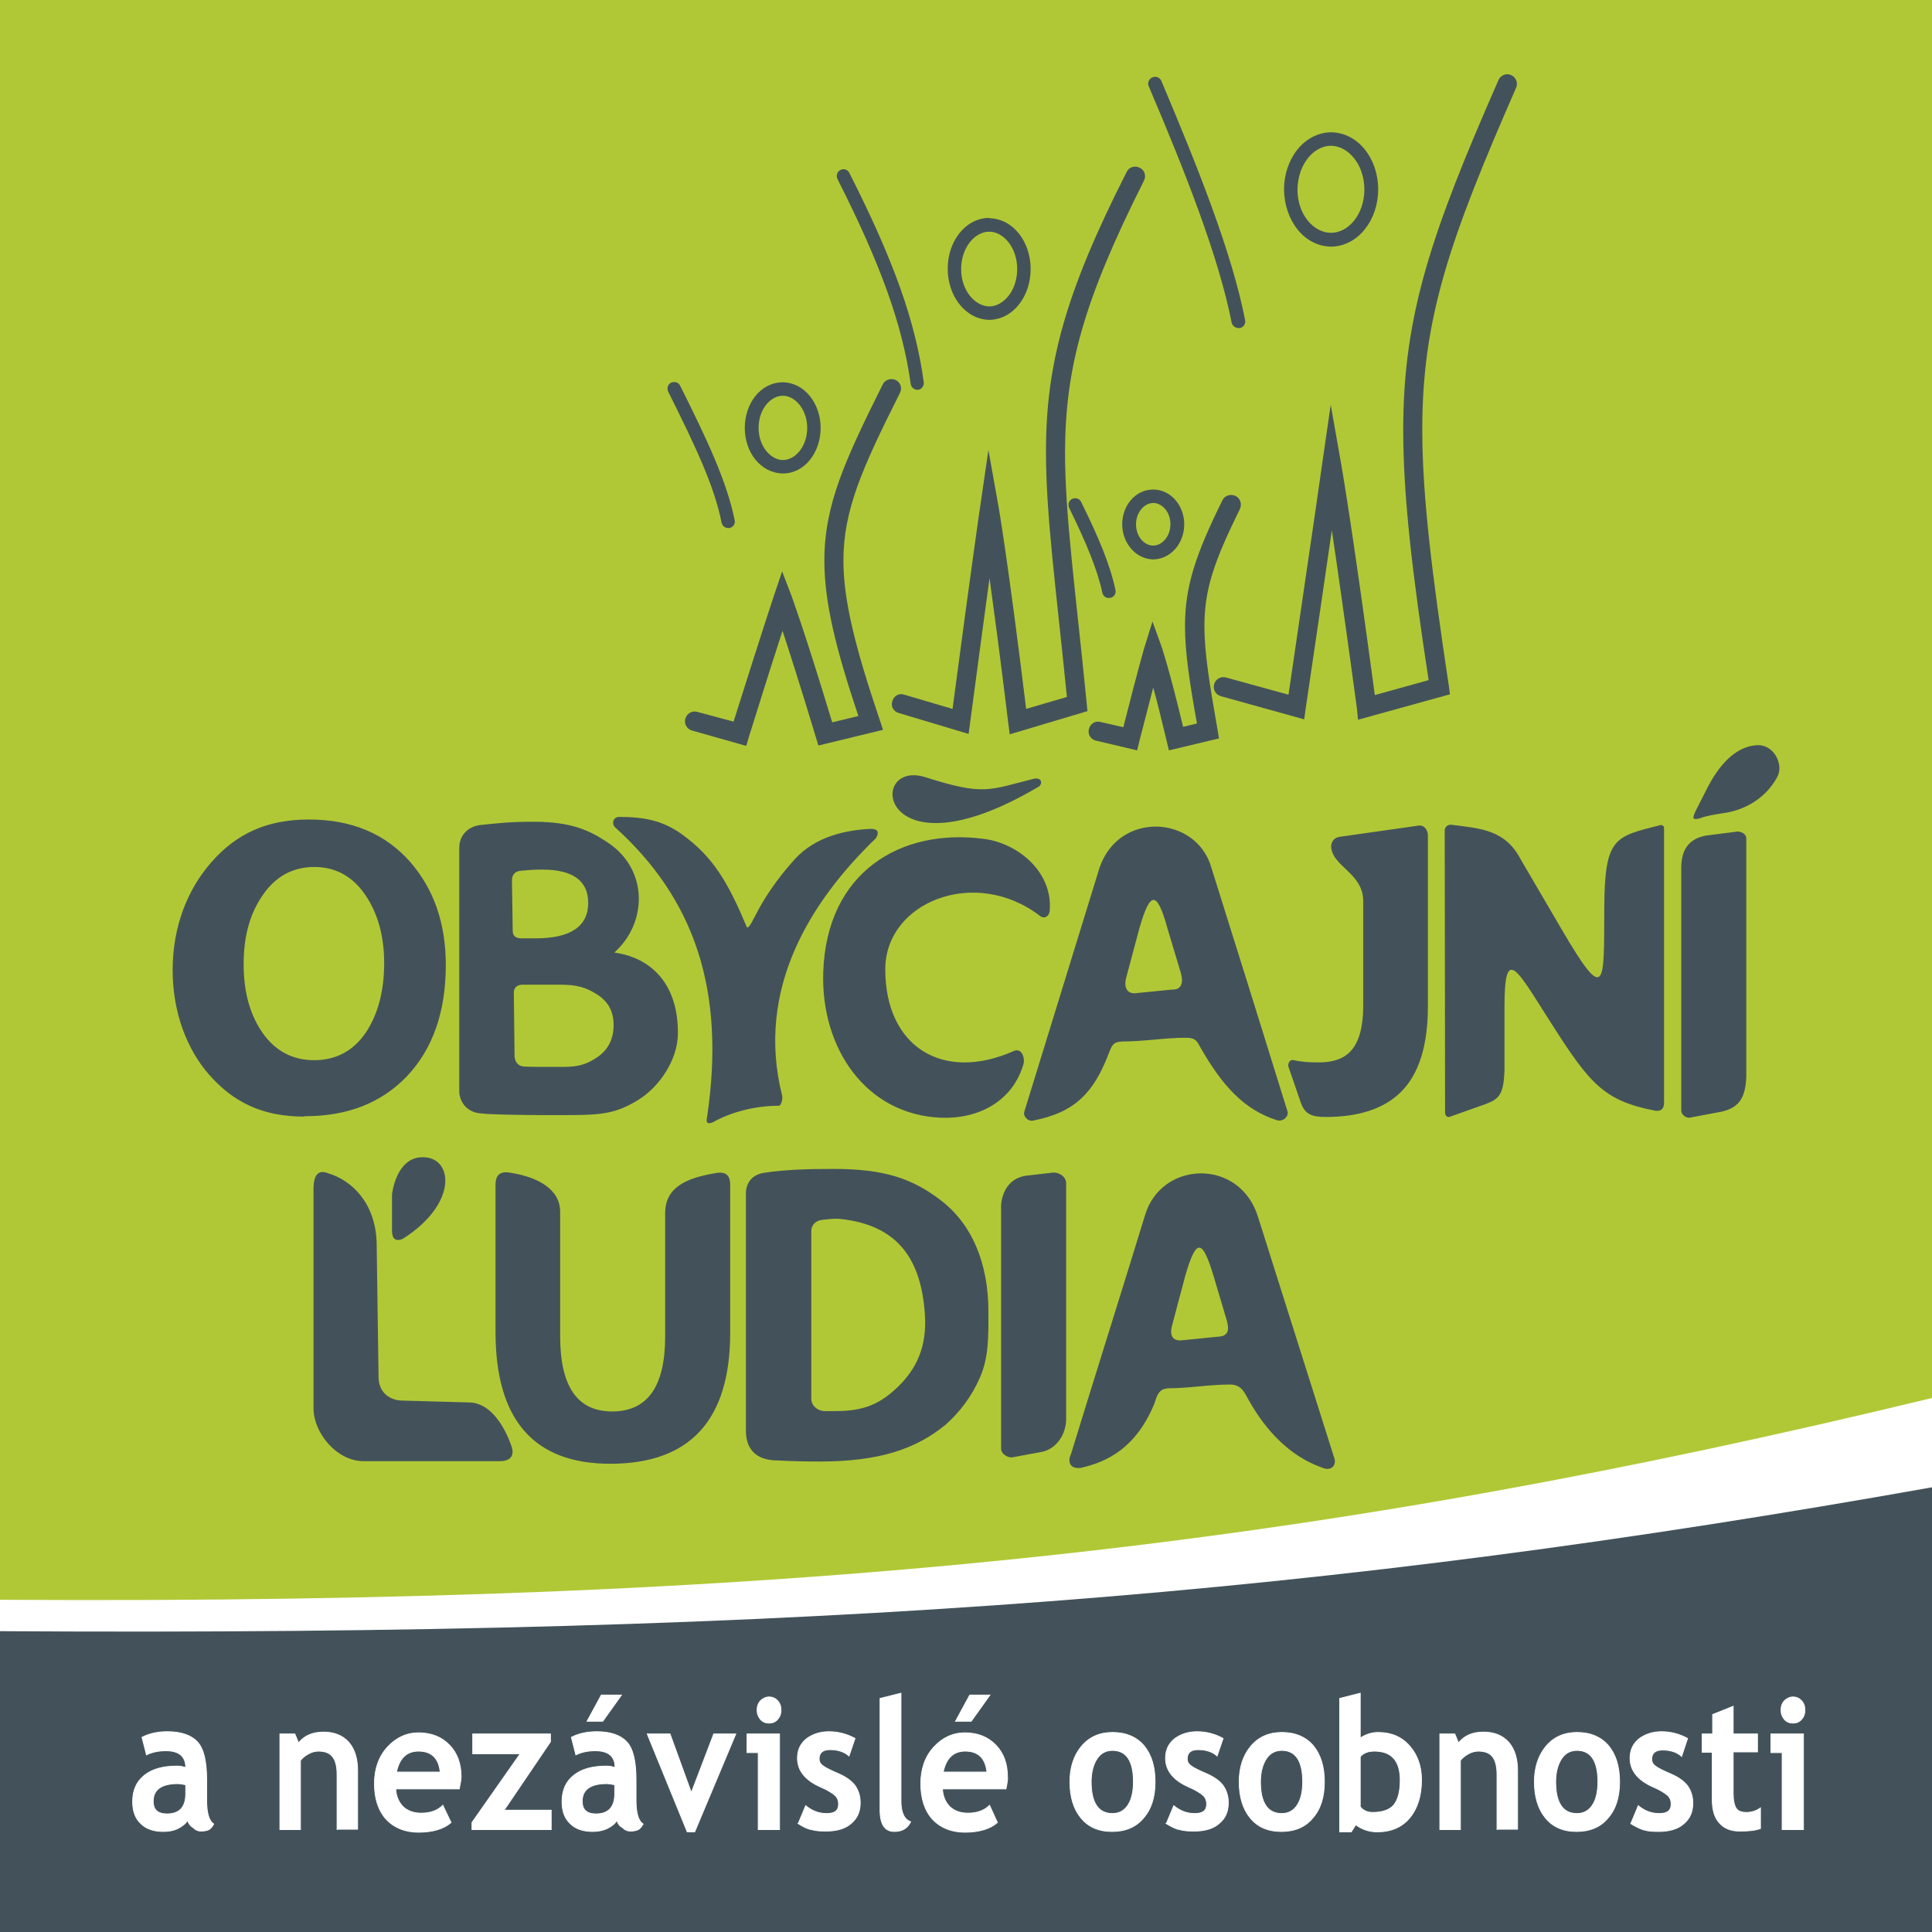
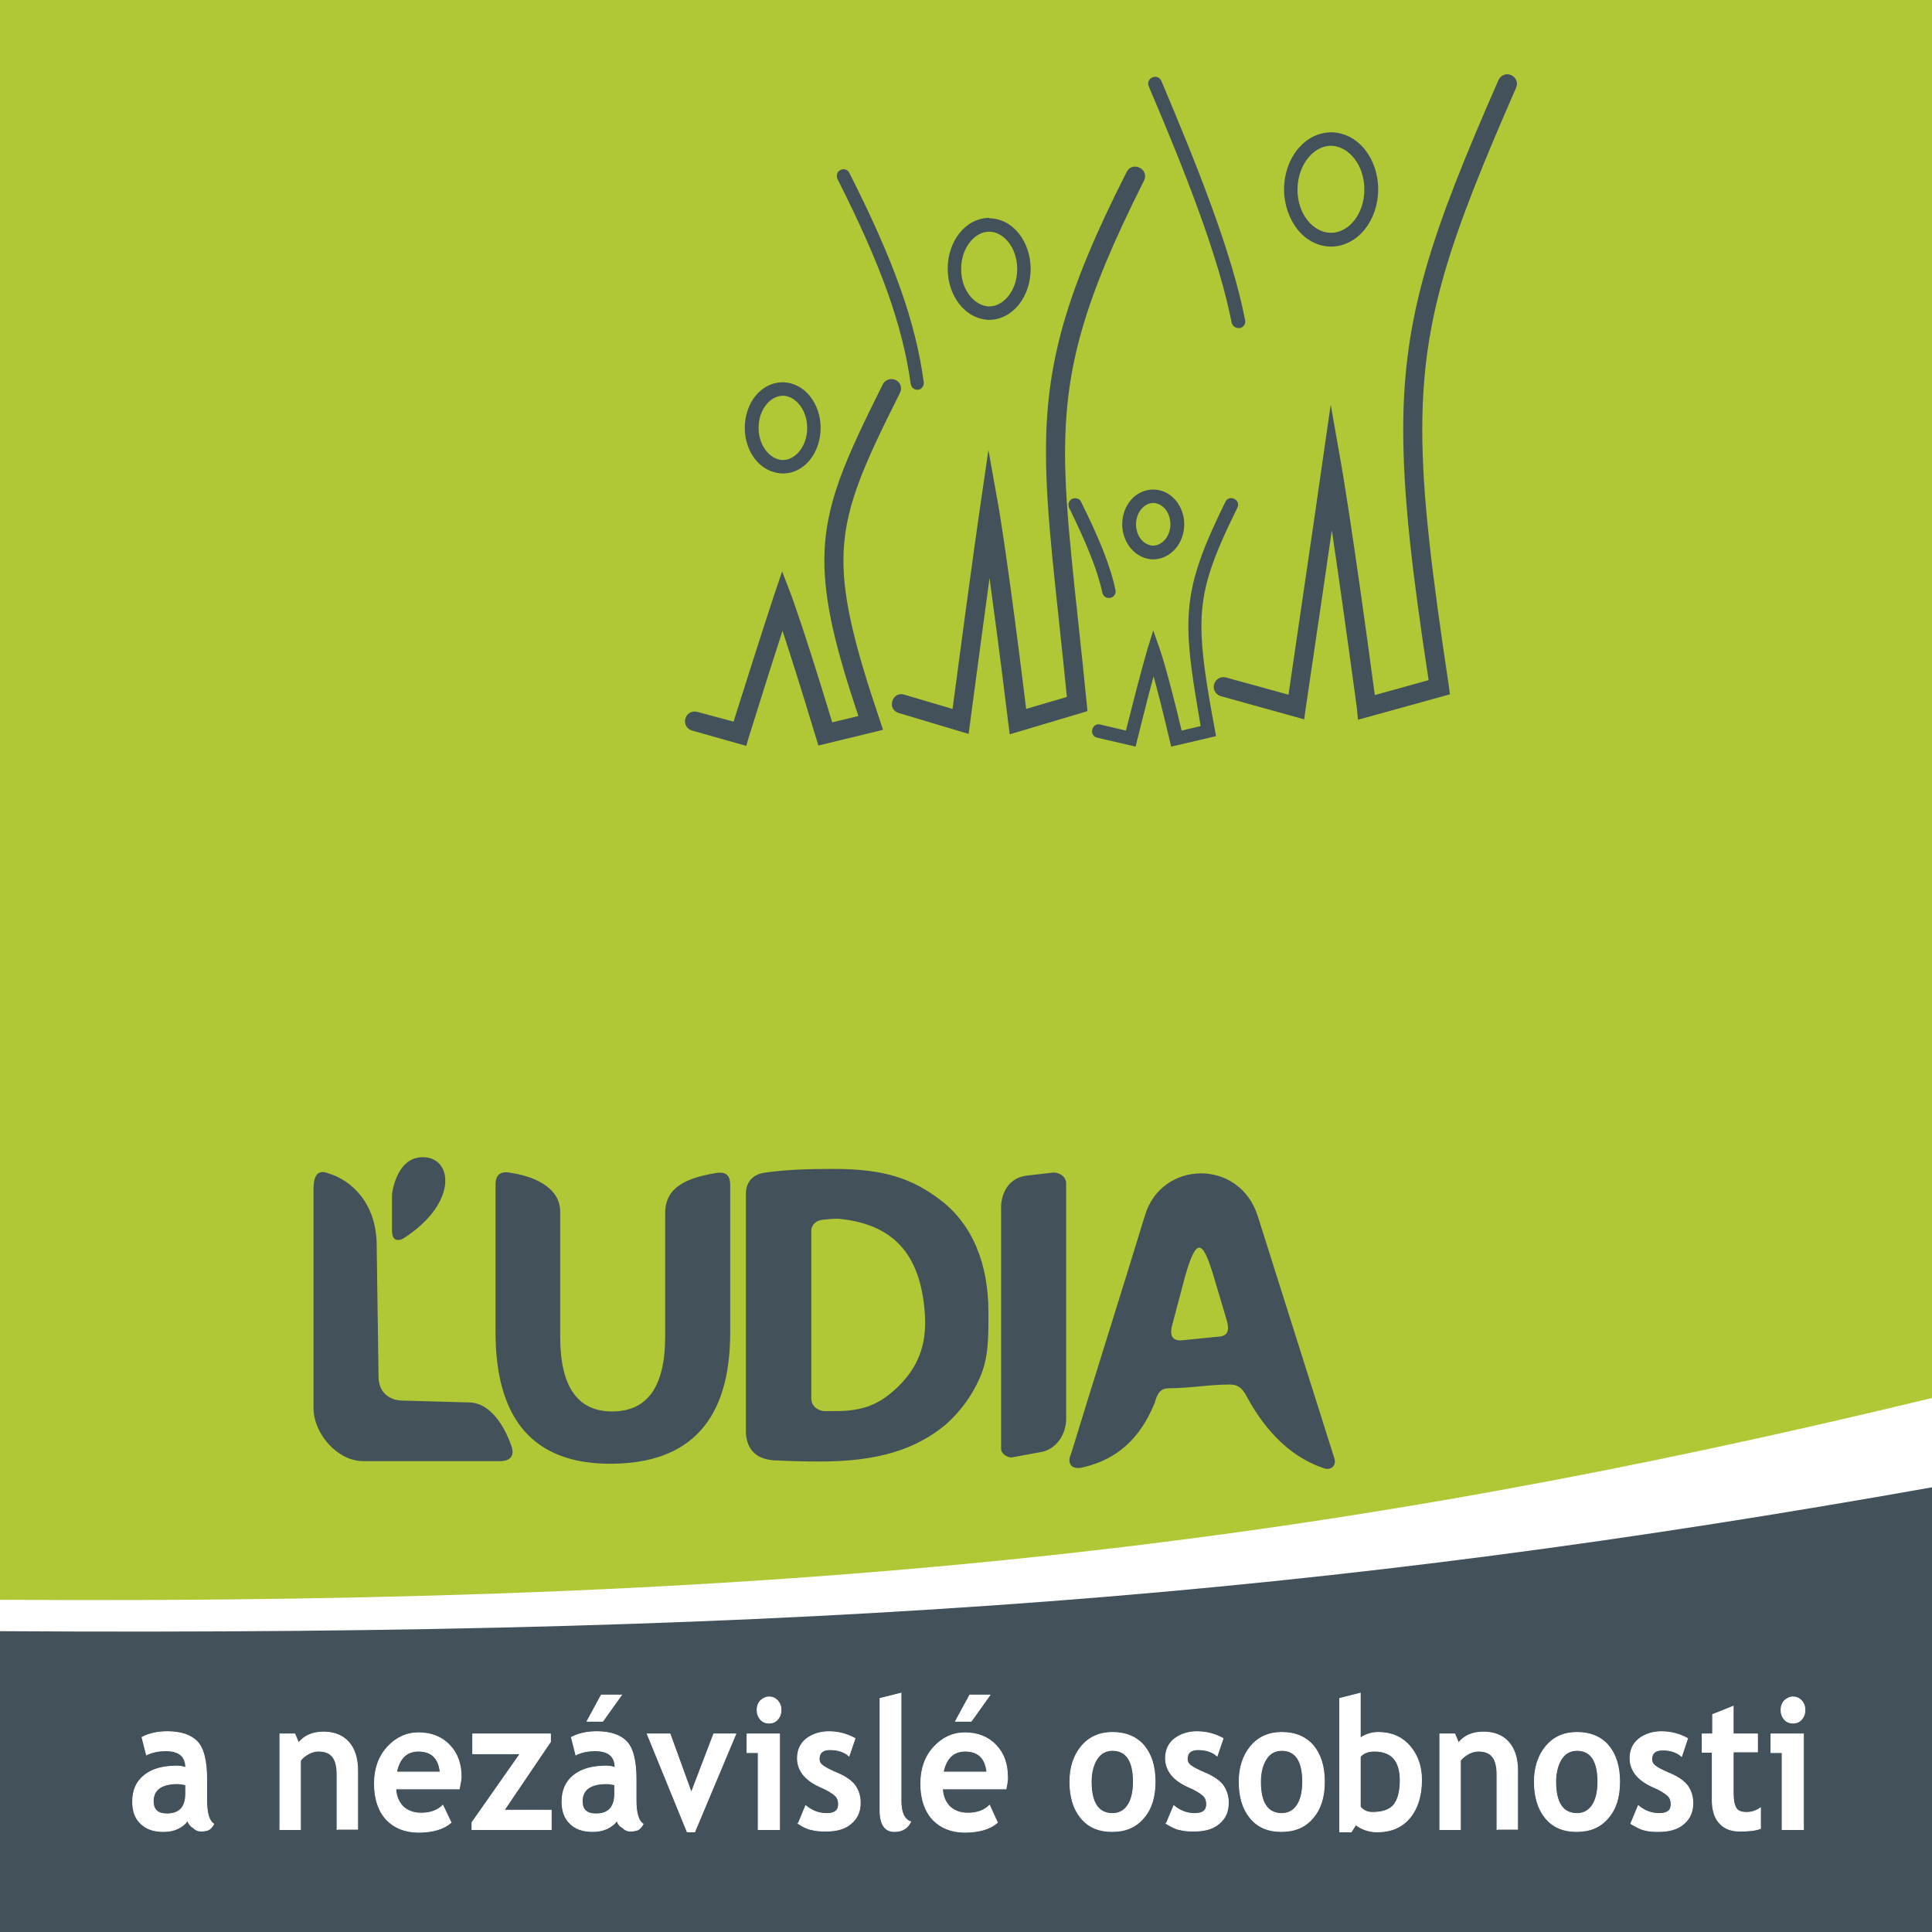
<svg xmlns="http://www.w3.org/2000/svg" height="316.228" viewBox="0 0 517 517" width="316.228">
  <path clip-rule="evenodd" d="m0 0h517v517h-517z" fill="#b1c836" fill-rule="evenodd" />
  <path clip-rule="evenodd" d="m517 374.1v142.9h-517v-88.9c220.5 1.4 356.2-15.1 517-54z" fill="#fff" fill-rule="evenodd" />
  <g fill="#43525a">
-     <path d="m81.4 298.8c-11.1 0-19-3.8-25.6-11.4-5.8-6.7-9.6-16.5-9.6-27.8 0-11.7 4-21.6 10.3-28.8 6.8-7.8 15-11.5 26.2-11.5 11.4 0 20.5 3.8 27.2 11.5 6.2 7.2 9.4 16.3 9.4 27.4 0 12.6-3.5 22.5-10.4 29.8-6.9 7.2-16 10.7-27.3 10.7h-.2zm2.7-15.1c5.8 0 10.5-2.5 13.8-7.4 3.2-4.8 4.9-11 4.9-18.6 0-7.2-1.7-13.2-4.9-18-3.4-5.1-8-7.7-13.8-7.7s-10.5 2.6-13.9 7.7c-3.3 4.8-5 10.8-5 18.3s1.7 13.5 5 18.3c3.4 4.9 8.1 7.4 13.8 7.4zm44.2-62.9c4.8-.5 7.9-.9 14.5-.9 10.3 0 15.1 2.4 19.9 5.6 10.8 7.2 10.6 21.4 1.7 29.4 10.1 1.4 17.2 8.7 17 21.9-.1 6.7-4.8 14-10.7 17.6-7.1 4.3-10.8 4-25.2 4-4 0-11.5-.1-15-.3-.8-.1-1.6-.1-2.3-.2-3.7-.5-5.3-3.5-5.3-5.9v-65.1c0-3.6 2.6-5.7 5.4-6.1zm11.3 30.3h3.7c9.4 0 14.1-3.2 14.1-9.5 0-5.9-4.1-8.9-12.3-8.9-2.4 0-3.2.1-5.6.3-1.4.1-2.5.8-2.5 2.6l.2 13.4c0 1.3.6 2.1 2.4 2.1zm.6 34.3c1 .1 6 .1 6.6.1h3.9c4.3 0 6.4-.8 9-2.5 3-2 4.5-4.9 4.5-8.7 0-3.7-1.5-6.4-4.6-8.3-2.7-1.7-5.1-2.5-9.7-2.5h-10.2c-1.6.1-2.2 1-2.2 2.2l.2 17c.1 1.3.8 2.6 2.5 2.7zm49 13.6c5.1-34.2-3.5-58.6-24.7-77.7-.8-.9-.5-2.6 1.1-2.7 7.1 0 11.9 1.1 16.8 4.6 8.5 6.1 12.4 12.9 17.5 25 1.5 0 2.5-6.8 12.7-18.2 5.7-6.3 14-7.9 20.4-8.2 1.6 0 2.5.6 1.4 2.5-17.4 16.8-32.3 40.2-25.1 68.9.2.7-.2 2.7-.9 2.7-6.4 0-12.8 1.7-17.6 4.4-1.6.7-1.9 0-1.6-1.3zm62.6.1c-20-.8-32.2-18.5-31.5-39 .9-26.8 20.8-38.6 43.1-35.6 9.1 1.2 18.4 8.9 17.5 19.3-.2 1.5-1.5 2.2-2.6 1.3-17.3-13.3-41.4-3.8-41.4 14.3 0 20.8 15.5 30.3 34.5 21.8 2.1-.8 2.9 2 2.5 3.5-3 10.3-12.4 14.8-22.1 14.4zm-4.1-91.1c15.5 4.9 16.7 3.5 28.9.4 2.3-.5 2.5 1.5 1.2 2.2-42.9 25.3-46.1-7.7-30.1-2.6zm49 73.9c-4 10.4-8.9 15.8-20.4 18-1.1.2-2.6-1.1-2.2-2.4l20.1-65.2c5.2-15.5 26.1-14.1 30 0 6.5 20.7 13.8 44 20.3 65 .5 1.4-1.1 2.9-2.7 2.5-9.2-2.9-14.9-9.7-20.4-19.2-1.1-2-1.4-2.9-4.1-2.9-5.6 0-11.2 1-16.9 1-2.4.1-2.8.8-3.7 3.2zm19.3-21.5c-1.2-4-2.4-8-3.6-12-2.8-10.1-4.6-10.1-7.5 0l-3.5 13.1c-.6 2-.3 4.3 2.2 4.3l10.1-1c2.5.1 3-1.9 2.3-4.4zm42.7-36.5 21.1-3c1.2-.1 2.3 1.1 2.3 2.6v45.8c0 10.5-2.4 18.2-7.3 23-4.5 4.4-11.2 6.6-20 6.6-3.8 0-5.7-.7-6.8-4.1l-3.2-9.3c-.3-.9.4-2.1 1.4-1.8 2.4.5 4.1.6 6.7.6 4 0 6.9-1.1 8.7-3.2 2.1-2.4 3.2-6.4 3.2-12v-27.9c0-7.6-8.2-9.2-8.6-14.6 0-1.6 1.1-2.6 2.5-2.7zm28 73.9-.1-75.5c0-1.1.9-1.7 1.8-1.6 7.6 1 14.3 1.2 18.5 9.2l11 18.8c12 20.5 11.3 14.8 11.4-5.8.1-18.9 2.8-19 15-22.1.5-.1 1 .2 1 .8v73.5c0 1.6-.8 2.4-2.5 2.1-13.7-2.7-17.4-7.2-27.9-23.7-8.9-13.9-12.3-21-12.3-4.2v16.9c-.2 6.9-1.5 7.9-5.2 9.3l-9.6 3.4c-.6 0-1-.2-1.1-1.1zm80.6-73.5v63.8c-.2 6-2.2 8.4-6.7 9.4l-8.5 1.6c-.9.1-2.2-.8-2.2-1.9v-64.6c-.1-4.8 1.7-8.1 6.6-9l8.6-1.1c1.1.1 2.2.8 2.2 1.8zm8.3-16.4c-3 5.6-8.4 8.7-13.8 9.6-3.2.5-5.2.8-7 1.5-1.7.4-2.1.3-1.1-1.9l3.3-6.5c2.4-4.6 6.8-11 13.4-11.2 4.3-.1 7 5.2 5.2 8.5z" />
    <path d="m87.9 314c6.1 1.8 12.8 7.9 12.9 19.1l.5 35.3c0 4.2 2.9 6.4 6.6 6.4l18 .5c5.3.3 9 6.1 10.9 11.5.9 2.3.2 4.2-3 4.2h-36.6c-6.9 0-13.2-7.3-13.3-14v-59.3c.1-3 1.1-4.9 4-3.7zm17 15.3v-9.6c0-.2 1-9.4 7.5-10 8.8-.8 10.7 12.1-4.6 21.8-2.1.9-2.9-.2-2.9-2.2zm45-4.9v33.2c0 13.4 4.6 20.1 13.9 20.1 9.5 0 14.2-6.7 14.2-20.1v-33c0-6.9 5.7-9.4 13.6-10.7 3-.5 3.8 1 3.8 3.2v39.5c0 23.4-10.7 35.1-32.1 35.1-20.5 0-30.7-11.8-30.7-35.3v-39.3c0-2.7 1.2-3.9 4.4-3.2 6.8 1.1 13 4.3 12.9 10.5zm54.8-10.6c5.3-.8 11.5-1 18.4-1 13.8 0 21.1 2.7 28.4 8.2 8.7 6.5 13 17.2 13 30 0 7 .1 12.2-2.3 17.7-2.2 5-5.3 9.1-9.1 12.5-8 6.6-17.9 9.9-33.7 9.9-4.1 0-8-.1-11.7-.3-.5 0-.9 0-1.4-.1-4.9-.6-6.7-3.9-6.7-7.8v-63.8c.1-2.2 1.3-4.8 5.1-5.3zm15.7 63.8h2.8c8.2.1 12.5-2.1 17.1-6.5 4.8-4.7 7.8-10.5 7.2-19.4-1-14.6-7.1-23.8-22.5-25.5-1.7-.2-3.4.1-4.8.2-2.1.2-3.1 1.6-3.1 3v44.8c0 2 1.6 3.2 3.3 3.4zm64.9-61.1v62.6c.2 5.1-3 8.7-6.4 9.4l-8.1 1.5c-1.1.1-2.9-.9-2.9-2.3v-64.1c-.2-2.8 1.1-8.3 6.8-9l6.9-.8c1.9-.2 3.6 1.1 3.7 2.7zm23.7 58.9c-4.9 12-12.6 15.8-19.8 17.4-3.1.4-3.5-1.9-2.6-3.7 6.3-20.6 13.6-43.6 19.8-63.9 4.4-14.7 25.3-15.3 30.2.3l20.4 64.5c.8 2-.7 3.9-3.3 2.7-11.5-4.1-17.6-14.4-20.3-19.4-1.2-2.2-2.5-2.8-4.3-2.8-5.5 0-10.9 1-16.4 1-1.9.1-2.9.9-3.7 3.9zm19.3-22c-1.2-4-2.4-8.1-3.6-12.1-3-9.9-4.6-9.9-7.5 0l-3.5 13.2c-.6 2.1-.5 4.2 2.2 4.2l10-1c2.8-.1 3.1-1.8 2.4-4.3z" />
    <path d="m363.1 189.5c-3-22.1-5.2-37.5-6.7-47.6-1.5 10.2-3.7 25.6-7 47.7l-.4 2.9-22.3-6.2c-1.4-.4-2.2-1.8-1.8-3.2s1.8-2.2 3.2-1.8l16.7 4.6c6.8-46.2 9-61.6 9-61.7l2.3-15.9 2.8 15.9s2.8 15.6 9 61.8l14.4-4c-4.4-28.7-6.8-49.3-6.8-67 0-30.9 7.7-53 25.5-93.6.6-1.3 2.1-1.9 3.4-1.3s1.9 2.1 1.3 3.4c-17.8 40.7-25.1 61.6-25.1 91.5 0 17.7 2.6 38.6 7.1 68.5l.3 2.3-24.6 6.8z" />
    <path d="m363.8 189.4c-3.5-26.2-6-43-7.5-52.8-1.4 9.9-3.9 26.6-7.7 52.8l-.3 2-21.5-5.9c-1-.3-1.5-1.3-1.3-2.2.3-1 1.3-1.5 2.2-1.3l17.5 4.8c6.9-46.9 9.1-62.5 9.1-62.5l1.6-11.2 2 11.1s2.8 15.7 9.1 62.6l16-4.4c-4.4-29.1-6.9-49.8-6.9-67.5 0-30.8 7.6-52.7 25.5-93.3.4-.9 1.5-1.3 2.4-.9s1.3 1.5.9 2.4c-17.8 40.7-25.1 61.7-25.1 91.9 0 17.7 2.6 38.7 7.1 68.6l.2 1.6-23.1 6.4zm-34.2-103c-3.4-17.4-12.3-40.1-22.2-63.3-.4-.9 0-2 1-2.4.9-.4 2 0 2.4 1 9.8 23.2 18.9 46 22.4 64 .2 1-.5 1.9-1.4 2.1h-.3c-.9 0-1.7-.6-1.9-1.4z" />
    <path d="m343.6 50.7c0-8.1 5.3-15.2 12.6-15.3v3.6c-4.6 0-8.9 4.9-9 11.7 0 6.7 4.3 11.6 9 11.6 4.6 0 8.9-4.9 8.9-11.6s-4.3-11.6-8.9-11.7v-3.6c7.3.1 12.6 7.1 12.6 15.3 0 8.1-5.3 15.2-12.6 15.3-7.3-.1-12.5-7.1-12.6-15.3z" />
    <path d="m269.8 193.4c-2.1-17.3-3.8-29.9-5-38.7-1.2 8.8-2.9 21.4-5.2 38.7l-.4 3-18.7-5.6c-1.4-.4-2.2-1.8-1.7-3.2.4-1.4 1.8-2.2 3.2-1.7l12.9 3.8c5.3-40 7.3-53.5 7.3-53.5l2.3-15.8 2.8 15.7c0 .1 2.4 13.6 7.3 53.6l10.9-3.2c-2.9-29.1-5.6-48.4-5.6-65.6 0-23.5 5.2-42.6 21.6-74.9.6-1.3 2.2-1.8 3.5-1.1 1.3.6 1.8 2.2 1.1 3.5-16.2 32.2-21 50-21.1 72.6 0 17 2.8 36.9 5.8 67.2l.2 2.1-20.8 6.2z" />
    <path d="m270.6 193.3c-2.6-21.3-4.5-35.5-5.8-44.3-1.2 8.8-3.1 23-5.9 44.3l-.3 2.1-17.9-5.3c-1-.3-1.5-1.3-1.2-2.2.3-1 1.3-1.5 2.2-1.2l13.8 4.1c5.4-40.8 7.4-54.4 7.4-54.4l1.6-11.1 2 11s2.4 13.7 7.4 54.5l12.4-3.7c-2.9-29.4-5.7-49-5.7-66.2 0-23.3 5.2-42.3 21.5-74.6.4-.9 1.5-1.2 2.4-.8s1.3 1.5.8 2.4c-16.3 32.2-21.1 50.2-21.1 73 0 17.1 2.8 37 5.8 67.3l.1 1.5-19.3 5.7zm-26.9-90.6c-2.2-15.6-7.8-31.5-19.6-54.8-.4-.9-.1-2 .8-2.4.9-.5 2-.1 2.4.8 11.9 23.5 17.7 39.8 19.9 56 .1 1-.6 1.9-1.5 2h-.3c-.8 0-1.6-.7-1.7-1.6z" />
    <path d="m253.6 71.9c0-7.2 4.6-13.5 11.1-13.6v3.7c-3.8 0-7.5 4.2-7.5 10s3.7 9.9 7.5 10c3.8 0 7.5-4.2 7.5-10s-3.7-10-7.5-10v-3.6c6.5.1 11.1 6.4 11.1 13.6s-4.6 13.5-11.1 13.6c-6.5-.2-11.1-6.5-11.1-13.7z" />
-     <path d="m312.2 198.3c-1.5-6.2-2.6-10.8-3.6-14.3-.9 3.4-2.1 8.1-3.7 14.3l-.6 2.5-11-2.6c-1.4-.3-2.3-1.7-1.9-3.1.3-1.4 1.7-2.3 3.1-1.9l6.1 1.4c4.1-16.2 5.5-20.8 5.5-20.9l2.3-7.4 2.6 7.2c0 .2 1.7 4.8 5.6 21l3.7-.9c-2-11.2-3.2-19-3.2-26.1 0-10.8 3-19.4 10-33.6.6-1.3 2.2-1.8 3.5-1.2s1.8 2.2 1.2 3.5c-7 14.2-9.5 21.6-9.5 31.4 0 6.9 1.3 15.1 3.5 27.6l.4 2.4-13.4 3.2z" />
    <path d="m313 198.1c-1.9-8.1-3.3-13.5-4.3-17.1-1 3.6-2.4 9-4.4 17.1l-.4 1.7-10.3-2.4c-1-.2-1.6-1.2-1.3-2.2.2-1 1.2-1.6 2.2-1.3l6.8 1.6c4.2-16.8 5.7-21.5 5.7-21.6l1.6-5.2 1.8 5.1c0 .1 1.8 4.9 5.8 21.7l5.1-1.2c-2-11.6-3.3-19.6-3.3-26.7 0-10.7 2.9-19 9.9-33.3.4-.9 1.5-1.3 2.4-.8.9.4 1.3 1.5.8 2.4-7 14.2-9.6 21.8-9.6 31.7 0 7 1.3 15.3 3.6 27.7l.3 1.7-12 2.8zm-18-39.4c-1.3-6.2-4.3-13.4-8.9-22.8-.4-.9-.1-2 .8-2.4s2-.1 2.4.8c4.7 9.5 7.8 16.9 9.2 23.6.2 1-.4 1.9-1.4 2.1h-.4c-.7.1-1.5-.5-1.7-1.3z" />
    <path d="m300.3 140.3c0-5 3.5-9.3 8.3-9.3v3.6c-2.3 0-4.6 2.4-4.6 5.7 0 3.4 2.3 5.7 4.6 5.7s4.6-2.4 4.6-5.7c0-3.4-2.3-5.7-4.6-5.7v-3.6c4.8 0 8.3 4.4 8.3 9.3 0 5-3.5 9.3-8.3 9.4-4.8-.1-8.3-4.5-8.3-9.4z" />
    <path d="m185.2 195.5c-1.4-.4-2.2-1.8-1.8-3.2s1.8-2.2 3.2-1.8l9.7 2.6c7.9-25 10.7-33.4 10.7-33.4l2.3-6.8 2.6 6.8c0 .1 3.2 8.5 10.8 33.6l7-1.7c-6.1-18.2-9.1-30.5-9.1-41.6 0-15 5.6-27 15.6-47.1.6-1.3 2.2-1.8 3.5-1.2s1.8 2.2 1.1 3.5c-10.1 20.1-15.1 31.3-15.1 44.8 0 10.6 3.1 23.1 9.7 42.6l.9 2.7-17.3 4.2-.7-2.3c-4.2-13.9-7.1-22.9-8.9-28.4-1.8 5.5-4.7 14.6-9 28.4l-.7 2.4z" />
-     <path d="m185.4 194.8c-1-.3-1.5-1.3-1.3-2.2.3-1 1.2-1.5 2.2-1.3l10.5 2.8c8-25.5 10.9-34.1 10.9-34.1l1.6-4.8 1.8 4.7c0 .1 3.3 8.7 11 34.2l8.6-2.1c-6.2-18.6-9.3-31-9.3-42.1 0-14.7 5.5-26.7 15.5-46.7.4-.9 1.5-1.3 2.4-.8.9.4 1.3 1.5.8 2.4-10.1 20-15.1 31.3-15.1 45.1 0 10.8 3.1 23.3 9.8 42.8l.6 1.9-15.7 3.9-.5-1.6c-4.8-15.9-7.9-25.5-9.6-30.6-1.7 5.2-4.8 14.8-9.7 30.7l-.5 1.7zm7.7-54.9c-1.9-9.7-6.9-20.3-14.3-35.1-.4-.9-.1-2 .8-2.4s2-.1 2.4.8c7.4 14.8 12.5 25.7 14.6 36 .2 1-.4 1.9-1.4 2.1h-.4c-.8 0-1.5-.6-1.7-1.4z" />
    <path d="m199.3 114.5c0-6.5 4.2-12.2 10.2-12.2v3.6c-3.3 0-6.5 3.6-6.5 8.6s3.3 8.6 6.5 8.6c3.3 0 6.5-3.6 6.5-8.6s-3.3-8.6-6.5-8.6v-3.6c5.9.1 10.1 5.8 10.1 12.2 0 6.5-4.2 12.2-10.1 12.2-6-.1-10.2-5.7-10.2-12.2z" />
    <path clip-rule="evenodd" d="m517 398v119h-517v-80.5c220.5 1.4 356.2-9.9 517-38.5z" fill-rule="evenodd" />
  </g>
  <path d="m50.2 487.1c-.5.9-1.4 1.6-2.6 2.2s-2.6.8-3.9.8c-2.6 0-4.6-.7-6-2.1-1.5-1.4-2.2-3.3-2.2-5.9 0-3 1-5.3 3.1-7s5-2.5 8.8-2.5c.6 0 1.4.1 2.3.4 0-3-1.8-4.5-5.3-4.5-2.1 0-3.8.4-5.2 1.1l-1.2-4.7c1.9-1 4.2-1.5 6.8-1.5 3.6 0 6.3.9 8 2.7s2.5 5.2 2.5 10.1v5.5c0 3.4.6 5.6 1.9 6.4-.5.9-1 1.4-1.5 1.6-.6.2-1.2.3-1.9.3-.8 0-1.5-.3-2.2-1-.7-.4-1.2-1.1-1.4-1.9zm-.5-9.5c-.9-.2-1.7-.3-2.1-.3-4.4 0-6.6 1.6-6.6 4.7 0 2.3 1.2 3.4 3.7 3.4 3.3 0 5-1.8 5-5.4zm40.5 12.1v-14.8c0-2.2-.4-3.8-1.2-4.8s-2-1.5-3.8-1.5c-.8 0-1.7.2-2.6.7s-1.7 1.1-2.2 1.8v18.5h-5.5v-25.6h4l1 2.4c1.5-1.9 3.7-2.9 6.7-2.9 2.8 0 5.1.9 6.7 2.7s2.4 4.4 2.4 7.6v15.7h-5.5zm32.7-11h-17c.1 2 .8 3.6 2 4.8 1.2 1.1 2.8 1.7 4.8 1.7 2.5 0 4.4-.7 5.8-2.1l2.2 4.6c-1.9 1.7-4.9 2.6-8.7 2.6-3.6 0-6.5-1.2-8.6-3.4-2.1-2.3-3.2-5.5-3.2-9.6 0-4 1.2-7.3 3.5-9.8s5.1-3.8 8.3-3.8c3.4 0 6.2 1.1 8.3 3.3s3.1 5 3.1 8.5c0 .6-.2 1.7-.5 3.2zm-16.8-4.5h11.7c-.4-3.7-2.3-5.6-5.8-5.6-3.1 0-5.1 1.8-5.9 5.6zm20.2 15.5v-2l12.9-18.4h-12.7v-5.3h20.8v2.1l-12.4 18.3h12.6v5.2h-21.2zm38.8-2.6c-.5.9-1.4 1.6-2.6 2.2-1.3.6-2.6.8-3.9.8-2.6 0-4.6-.7-6-2.1-1.5-1.4-2.2-3.3-2.2-5.9 0-3 1-5.3 3.1-7s5-2.5 8.8-2.5c.7 0 1.4.1 2.3.4 0-3-1.8-4.5-5.3-4.5-2.1 0-3.8.4-5.2 1.1l-1.2-4.7c1.9-1 4.2-1.5 6.8-1.5 3.6 0 6.3.9 8 2.7s2.5 5.2 2.5 10.1v5.5c0 3.4.6 5.6 1.9 6.4-.5.9-1 1.4-1.5 1.6-.6.2-1.2.3-1.9.3-.8 0-1.5-.3-2.2-1-.8-.4-1.2-1.1-1.4-1.9zm-.6-9.5c-.9-.2-1.7-.3-2.1-.3-4.4 0-6.6 1.6-6.6 4.7 0 2.3 1.2 3.4 3.7 3.4 3.3 0 5-1.8 5-5.4zm1.8-24-5 7h-4.2l3.8-7zm19.6 36.6h-2l-10.7-26.2h6.1l5.7 15.7 6-15.7h5.9zm19.9-36.1c.9 0 1.6.3 2.3 1 .6.7.9 1.5.9 2.5s-.3 1.8-.9 2.5-1.4 1-2.3 1-1.7-.3-2.3-1-.9-1.5-.9-2.5.3-1.8.9-2.5c.7-.6 1.4-1 2.3-1zm-2.9 35.6v-20.7h-3v-5h8.7v25.6h-5.7zm10.7-1.7 2-4.8c1.7 1.4 3.5 2.1 5.6 2.1 2.2 0 3.2-.8 3.2-2.5 0-1-.3-1.8-1-2.4s-1.9-1.4-3.8-2.2c-4.1-1.8-6.2-4.4-6.2-7.7 0-2.2.8-3.9 2.4-5.2 1.6-1.2 3.6-1.9 6-1.9 2.5 0 4.8.6 7 1.8l-1.6 4.7c-1.2-1.1-2.9-1.7-5.1-1.7-1.9 0-2.9.8-2.9 2.5 0 .7.3 1.3 1 1.8.6.5 2 1.2 4.1 2.1s3.6 2 4.5 3.2c.9 1.3 1.4 2.8 1.4 4.6 0 2.4-.8 4.2-2.5 5.6-1.6 1.4-3.9 2-6.7 2-1.6 0-2.8-.1-3.8-.4-.9-.1-2.2-.7-3.6-1.6zm21.9-33.5 5.6-1.4v28.8c0 3.2.9 5 2.6 5.6-.9 1.8-2.3 2.6-4.4 2.6-2.5 0-3.8-1.9-3.8-5.7zm33.7 24.2h-17c.1 2 .8 3.6 2 4.8 1.2 1.1 2.8 1.7 4.8 1.7 2.5 0 4.4-.7 5.8-2.1l2.1 4.6c-1.9 1.7-4.9 2.6-8.7 2.6-3.6 0-6.5-1.2-8.6-3.4-2.1-2.3-3.2-5.5-3.2-9.6 0-4 1.2-7.3 3.5-9.8s5.1-3.8 8.3-3.8c3.4 0 6.2 1.1 8.3 3.3s3.1 5 3.1 8.5c.1.6-.1 1.7-.4 3.2zm-16.8-4.5h11.7c-.4-3.7-2.3-5.6-5.8-5.6-3.1 0-5.1 1.8-5.9 5.6zm12.5-20.6-5 7h-4.2l3.8-7zm21.4 23.2c0-3.9 1.1-7.1 3.1-9.5 2.1-2.5 4.9-3.7 8.3-3.7 3.6 0 6.4 1.2 8.4 3.5 2 2.4 3 5.6 3 9.7s-1 7.3-3.1 9.7c-2 2.4-4.8 3.6-8.4 3.6s-6.4-1.2-8.4-3.7c-1.9-2.3-2.9-5.6-2.9-9.6zm5.7 0c0 5.6 1.9 8.5 5.7 8.5 1.7 0 3.1-.7 4.1-2.2s1.5-3.6 1.5-6.3c0-5.6-1.9-8.4-5.6-8.4-1.7 0-3.1.7-4.1 2.2s-1.6 3.6-1.6 6.2zm20.1 11.2 2-4.8c1.7 1.4 3.5 2.1 5.6 2.1 2.2 0 3.2-.8 3.2-2.5 0-1-.3-1.8-1-2.4s-1.9-1.4-3.8-2.2c-4.1-1.8-6.2-4.4-6.2-7.7 0-2.2.8-3.9 2.4-5.2 1.6-1.2 3.6-1.9 6-1.9 2.5 0 4.8.6 7 1.8l-1.6 4.7c-1.2-1.1-2.9-1.7-5.1-1.7-1.9 0-2.9.8-2.9 2.5 0 .7.3 1.3 1 1.8.6.5 2 1.2 4.1 2.1s3.6 2 4.5 3.2c.9 1.3 1.4 2.8 1.4 4.6 0 2.4-.8 4.2-2.5 5.6-1.6 1.4-3.9 2-6.7 2-1.6 0-2.8-.1-3.8-.4-.9-.1-2.1-.7-3.6-1.6zm19.5-11.2c0-3.9 1.1-7.1 3.1-9.5 2.1-2.5 4.9-3.7 8.3-3.7 3.6 0 6.4 1.2 8.4 3.5 2 2.4 3 5.6 3 9.7s-1 7.3-3.1 9.7c-2 2.4-4.8 3.6-8.4 3.6s-6.4-1.2-8.4-3.7c-1.9-2.3-2.9-5.6-2.9-9.6zm5.7 0c0 5.6 1.9 8.5 5.7 8.5 1.7 0 3.1-.7 4.1-2.2s1.5-3.6 1.5-6.3c0-5.6-1.9-8.4-5.6-8.4-1.7 0-3.1.7-4.1 2.2s-1.6 3.6-1.6 6.2zm25.5 11.5-1.2 1.9h-3.1v-35.7l5.5-1.4v12c1.5-1 3.1-1.5 4.8-1.5 3.5 0 6.3 1.2 8.4 3.6s3.2 5.4 3.2 9.1c0 4.3-1.1 7.7-3.2 10.2s-5 3.7-8.7 3.7c-2.2 0-4.1-.7-5.7-1.9zm1.2-18.2v13.4c.8 1 1.9 1.5 3.3 1.5 2.7 0 4.6-.7 5.7-2 1.1-1.4 1.7-3.6 1.7-6.6 0-5.2-2.3-7.8-6.9-7.8-1.7 0-3 .5-3.8 1.5zm36.6 19.6v-14.8c0-2.2-.4-3.8-1.2-4.8s-2-1.5-3.8-1.5c-.8 0-1.7.2-2.6.7s-1.7 1.1-2.2 1.8v18.5h-5.5v-25.6h4l1 2.4c1.5-1.9 3.7-2.9 6.7-2.9 2.8 0 5.1.9 6.7 2.7s2.4 4.4 2.4 7.6v15.7h-5.5zm10-12.9c0-3.9 1.1-7.1 3.1-9.5 2.1-2.5 4.9-3.7 8.3-3.7 3.6 0 6.4 1.2 8.4 3.5 2 2.4 3 5.6 3 9.7s-1 7.3-3.1 9.7c-2 2.4-4.8 3.6-8.4 3.6s-6.4-1.2-8.4-3.7c-1.9-2.3-2.9-5.6-2.9-9.6zm5.7 0c0 5.6 1.9 8.5 5.7 8.5 1.7 0 3.1-.7 4.1-2.2s1.5-3.6 1.5-6.3c0-5.6-1.9-8.4-5.6-8.4-1.7 0-3.1.7-4.1 2.2s-1.6 3.6-1.6 6.2zm20.1 11.2 2-4.8c1.7 1.4 3.5 2.1 5.6 2.1 2.2 0 3.2-.8 3.2-2.5 0-1-.3-1.8-1-2.4s-1.9-1.4-3.8-2.2c-4.1-1.8-6.2-4.4-6.2-7.7 0-2.2.8-3.9 2.4-5.2 1.6-1.2 3.6-1.9 6-1.9 2.5 0 4.8.6 7 1.8l-1.6 4.8c-1.2-1.1-2.9-1.7-5.1-1.7-1.9 0-2.9.8-2.9 2.5 0 .7.3 1.3 1 1.8.6.5 2 1.2 4.1 2.1s3.6 2 4.5 3.2c.9 1.3 1.4 2.8 1.4 4.6 0 2.4-.8 4.2-2.5 5.6-1.6 1.4-3.9 2-6.7 2-1.6 0-2.8-.1-3.8-.4-.9-.2-2.1-.8-3.6-1.7zm21.9-19.1h-2.8v-4.9h2.8v-5.2l5.5-2.2v7.4h6.5v4.8h-6.5v11.2c0 1.8.3 3.1.8 3.9s1.5 1.1 2.8 1.1 2.6-.4 3.7-1.2v5.5c-1.3.5-3.1.7-5.5.7s-4.2-.7-5.5-2.2c-1.3-1.4-1.9-3.5-1.9-6.2v-12.7zm21.5-14.8c.9 0 1.6.3 2.3 1 .6.7.9 1.5.9 2.5s-.3 1.8-.9 2.5-1.4 1-2.3 1-1.7-.3-2.3-1-.9-1.5-.9-2.5.3-1.8.9-2.5c.7-.6 1.4-1 2.3-1zm-2.9 35.6v-20.7h-3v-5h8.7v25.6h-5.7z" fill="#fff" stroke="#fff" stroke-miterlimit="22.926" stroke-width=".216" />
</svg>